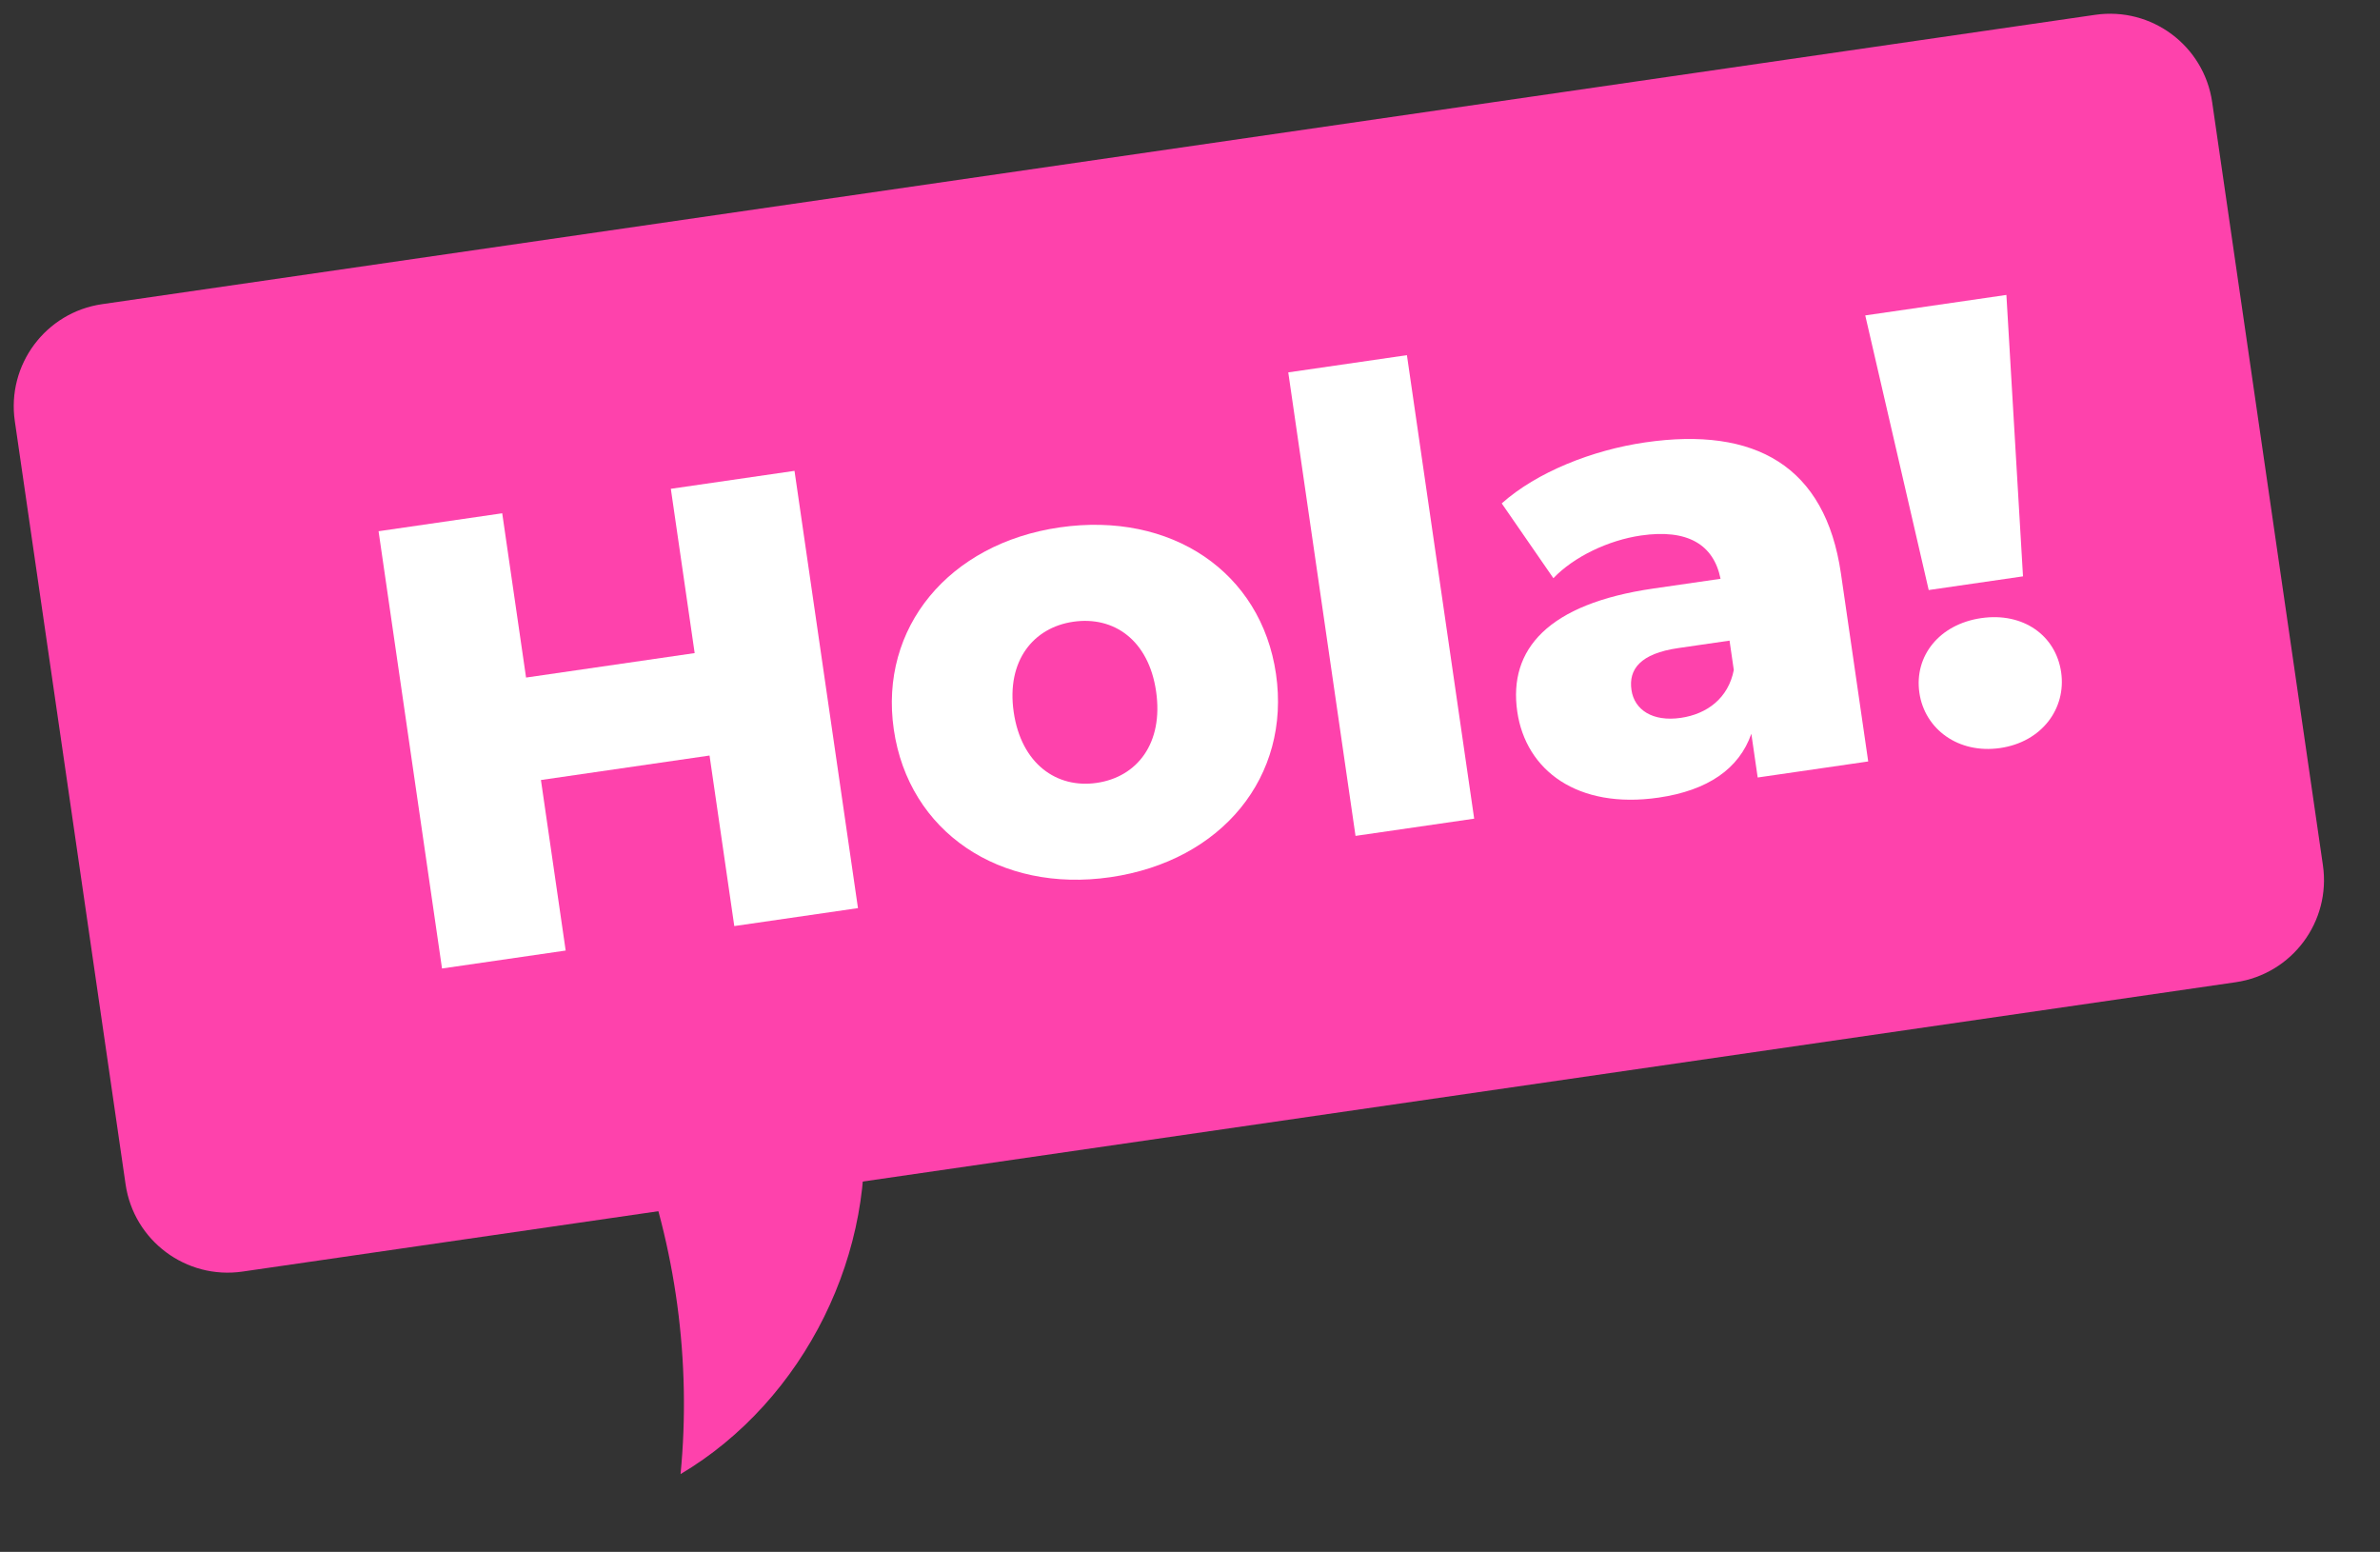
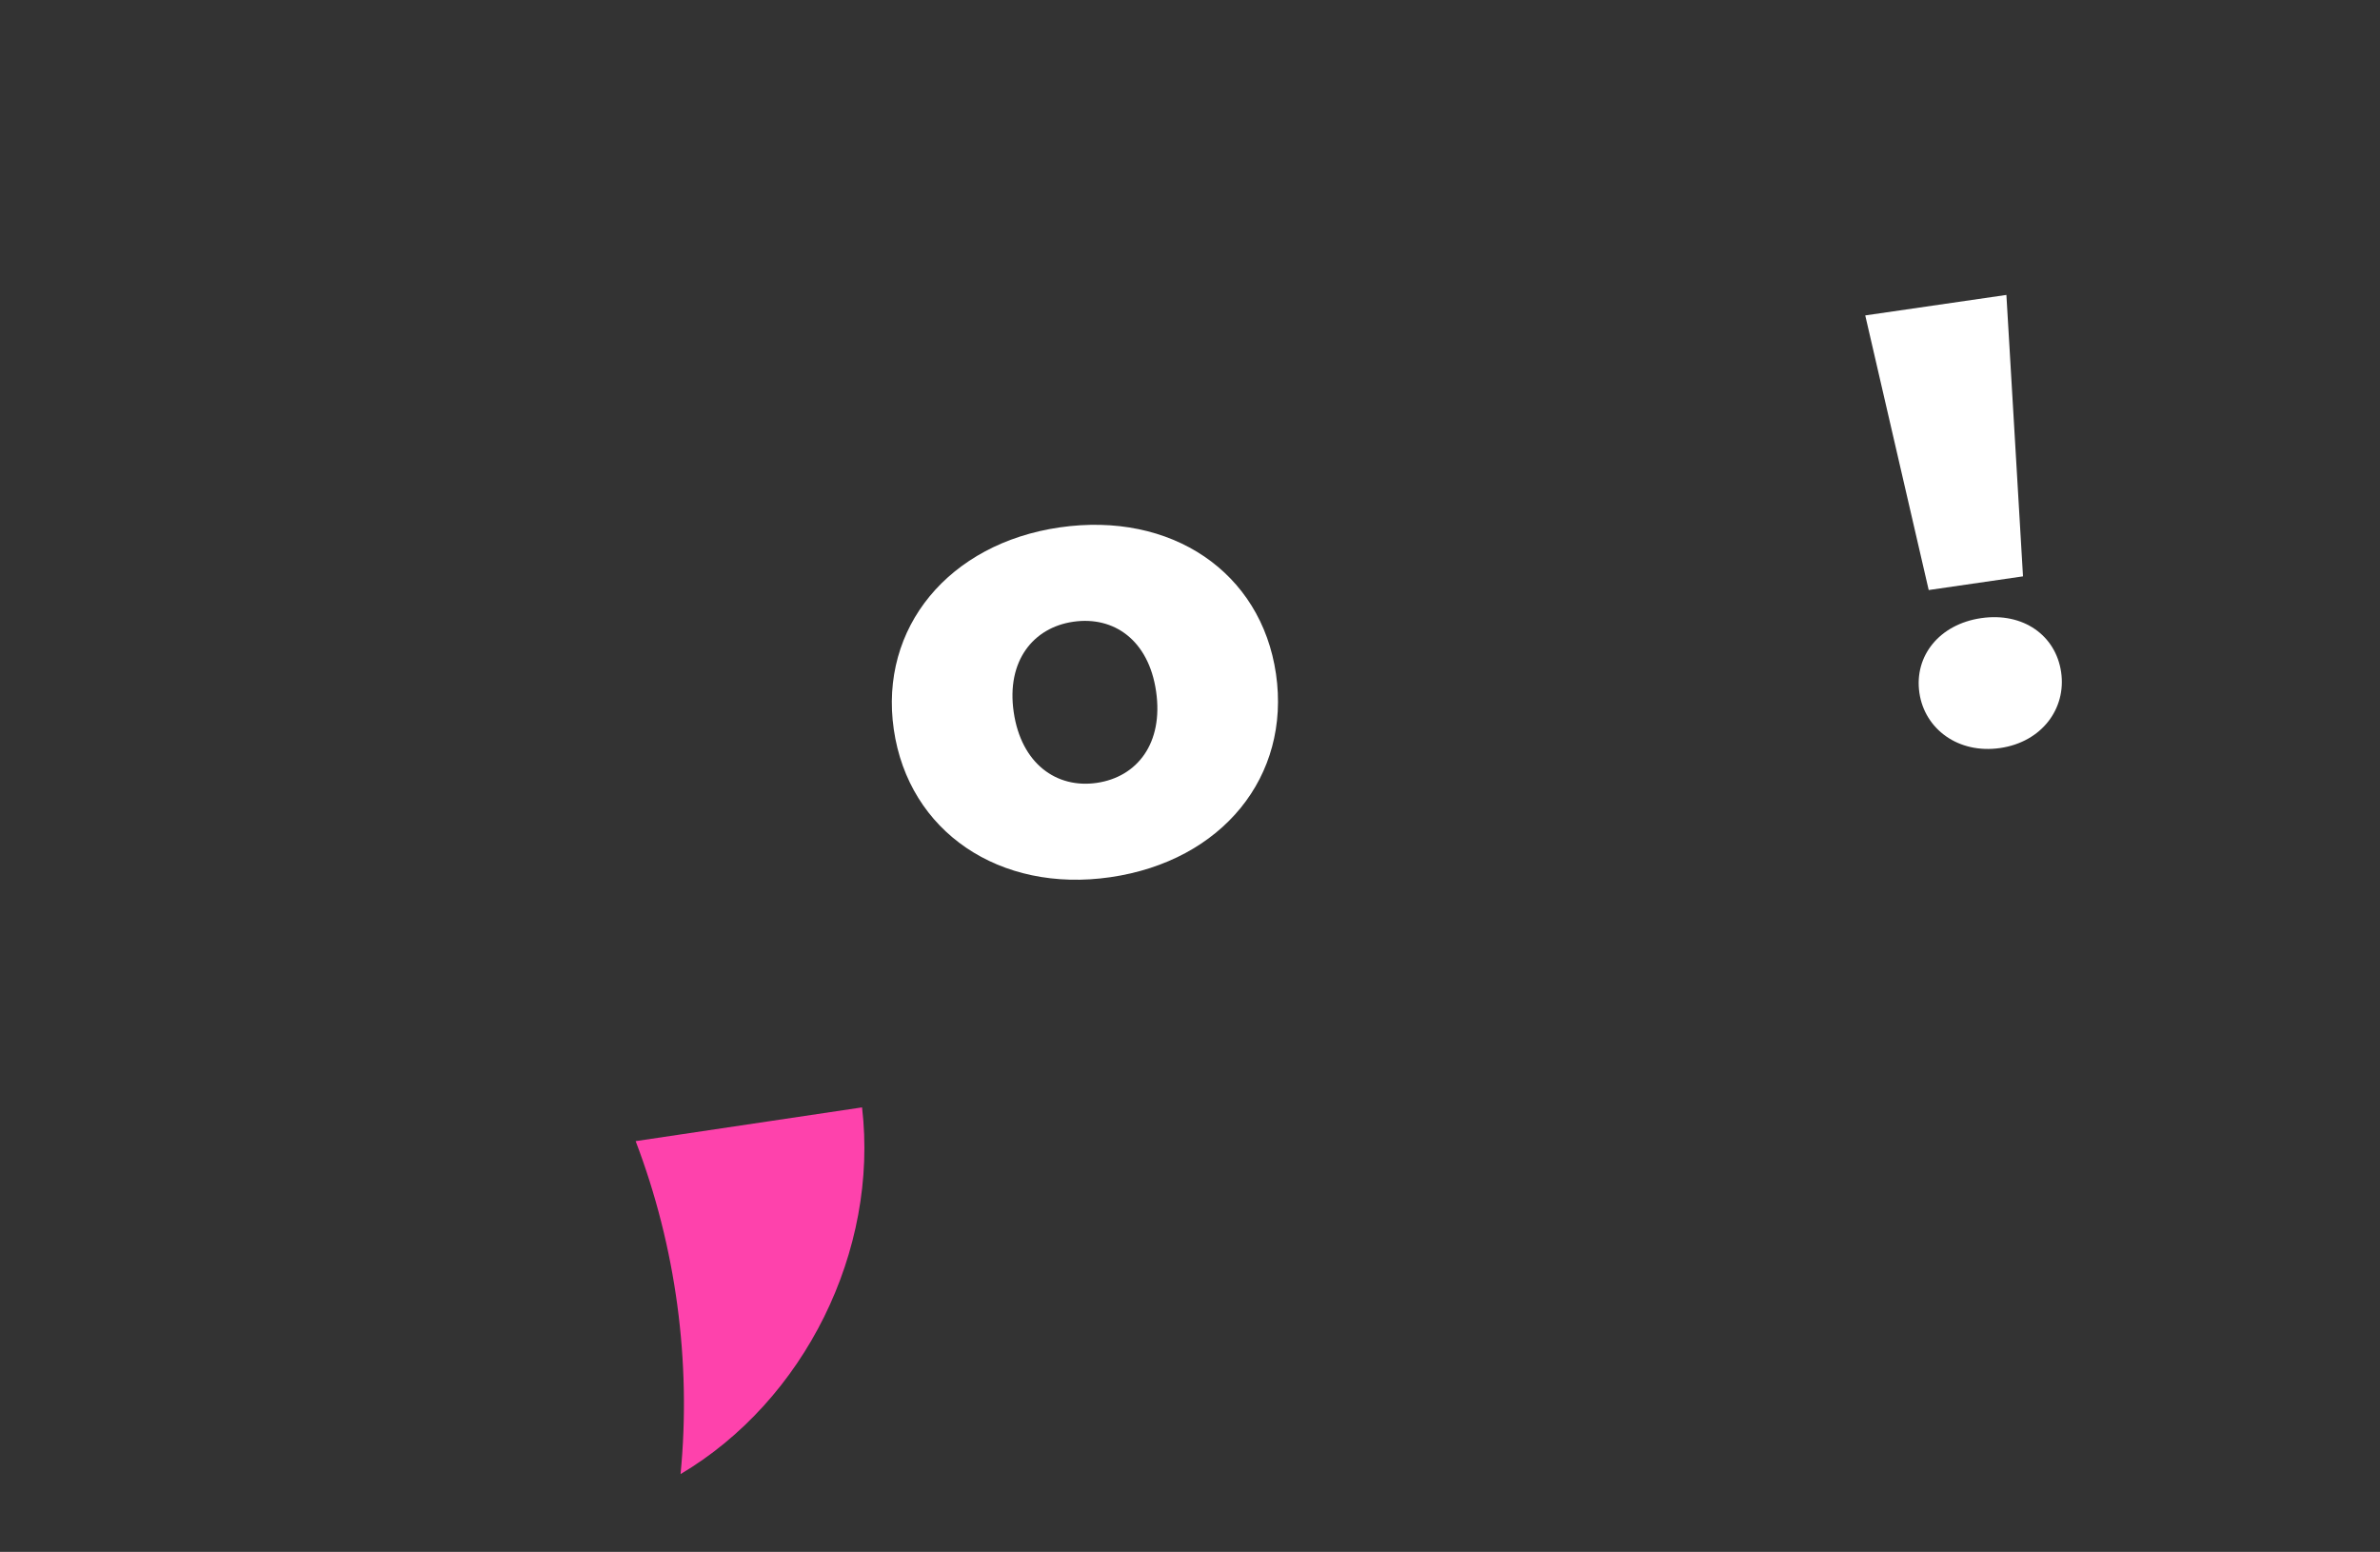
<svg xmlns="http://www.w3.org/2000/svg" width="181" height="118" viewBox="0 0 181 118" fill="none">
  <rect x="0" y="0" width="181" height="118" fill="#333333" stroke="none" />
-   <path d="M170.019 74.688L18.442 96.689C14.154 97.311 10.172 94.339 9.55 90.049L1.127 32.022C0.505 27.732 3.477 23.75 7.765 23.128L159.342 1.127C163.632 0.505 167.614 3.477 168.236 7.767L176.659 65.794C177.281 70.084 174.309 74.066 170.019 74.688Z" fill="#FE42AC" />
  <path d="M48.341 86.77C51.405 94.797 52.585 103.537 51.757 112.088C61.191 106.495 66.833 95.099 65.56 84.204" fill="#FE42AC" />
-   <path d="M60.423 35.803L65.249 69.052L55.843 70.417L53.961 57.45L41.138 59.311L43.02 72.278L33.616 73.643L28.79 40.394L38.194 39.029L40.007 51.521L52.83 49.66L51.017 37.168L60.423 35.803Z" fill="white" />
  <path d="M87.921 52.569C87.356 48.675 84.711 46.828 81.625 47.276C78.585 47.717 76.527 50.247 77.092 54.141C77.664 58.083 80.363 59.971 83.403 59.53C86.49 59.082 88.493 56.511 87.921 52.569ZM67.973 55.464C66.849 47.723 72.176 41.323 80.584 40.103C89.085 38.869 95.916 43.504 97.04 51.245C98.171 59.035 92.946 65.467 84.444 66.701C76.036 67.922 69.103 63.255 67.973 55.464Z" fill="white" />
-   <path d="M97.973 28.316L106.997 27.006L112.112 62.25L103.088 63.56L97.973 28.316Z" fill="white" />
-   <path d="M131.856 50.945L131.532 48.712L127.636 49.278C124.739 49.698 123.845 50.895 124.073 52.463C124.294 53.983 125.689 54.896 127.825 54.586C129.82 54.296 131.44 53.091 131.856 50.945ZM140.003 43.603L142.078 57.9L133.673 59.12L133.19 55.794C132.266 58.451 129.887 60.105 126.136 60.65C119.96 61.546 116.037 58.575 115.389 54.111C114.7 49.361 117.74 45.913 125.719 44.754L130.849 44.01C130.327 41.418 128.356 40.202 124.794 40.719C122.325 41.077 119.692 42.332 118.136 43.965L114.207 38.278C116.869 35.903 121.088 34.224 125.124 33.638C133.484 32.424 138.817 35.434 140.003 43.603Z" fill="white" />
  <path d="M141.853 23.984L152.587 22.426L153.85 43.825L146.679 44.866L141.853 23.984ZM145.97 52.679C145.563 49.877 147.492 47.462 150.675 47.001C153.857 46.539 156.345 48.312 156.751 51.114C157.151 53.87 155.291 56.418 152.109 56.88C148.926 57.342 146.369 55.434 145.97 52.679Z" fill="white" />
</svg>